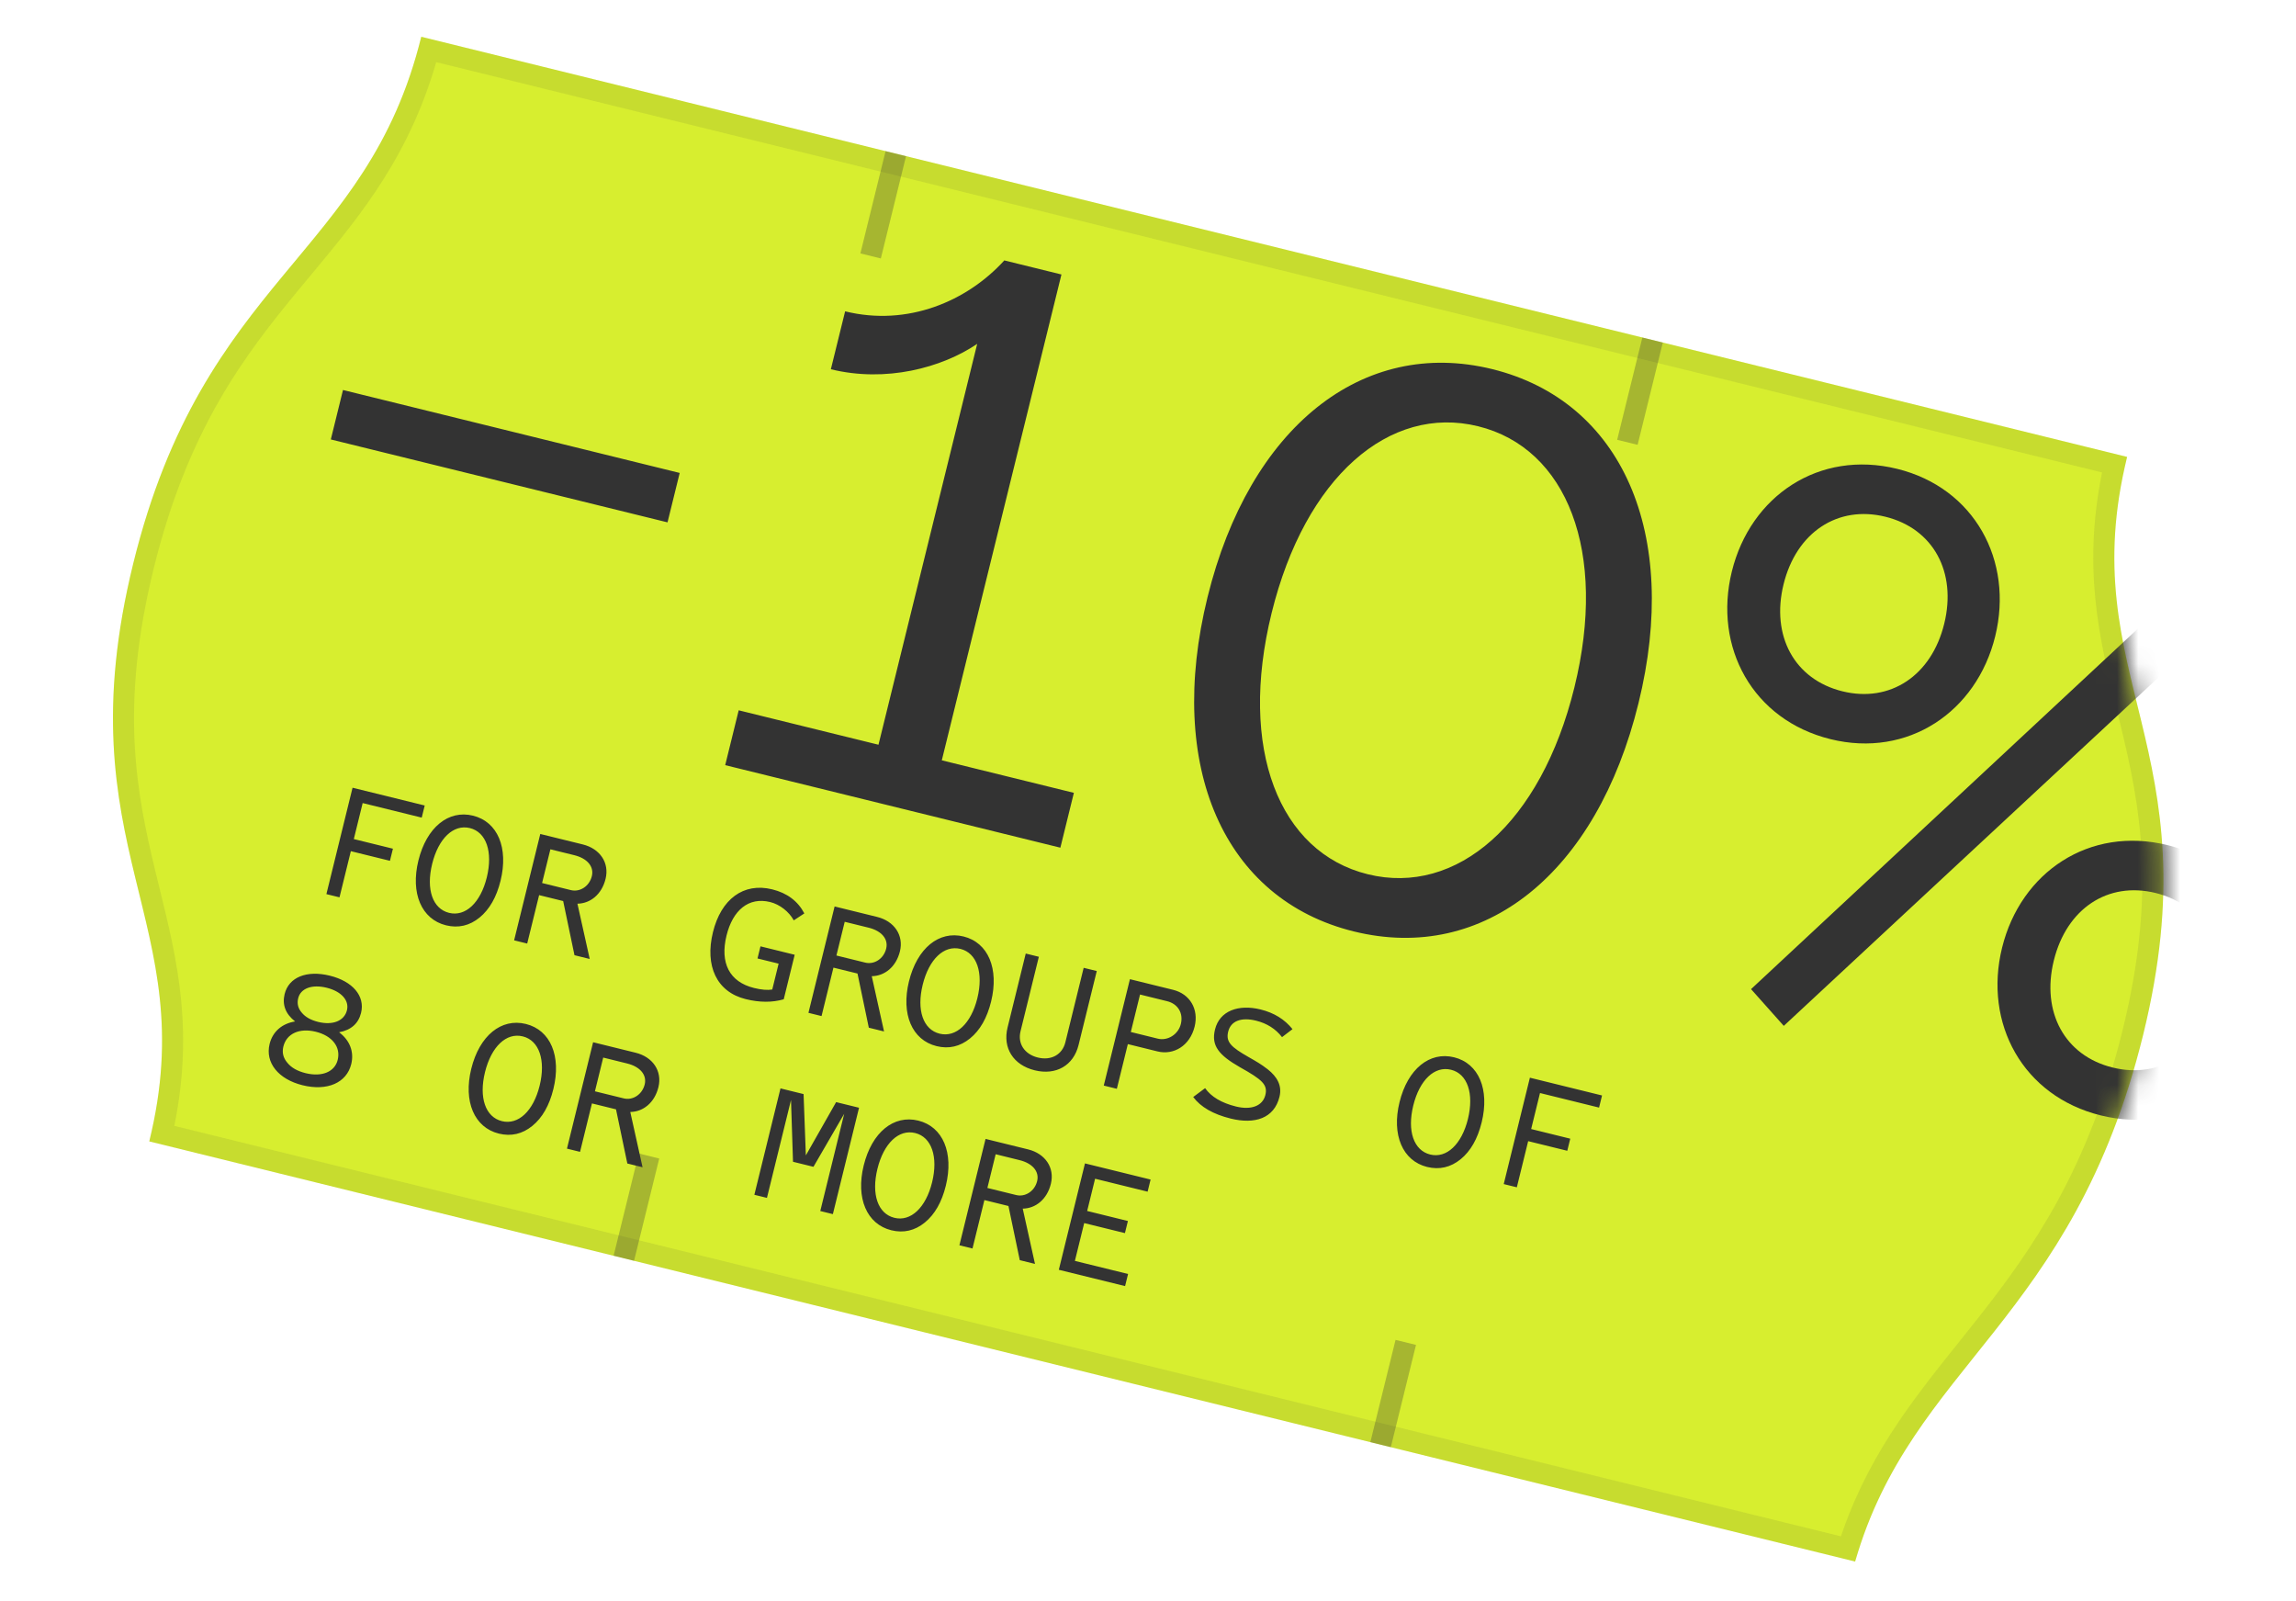
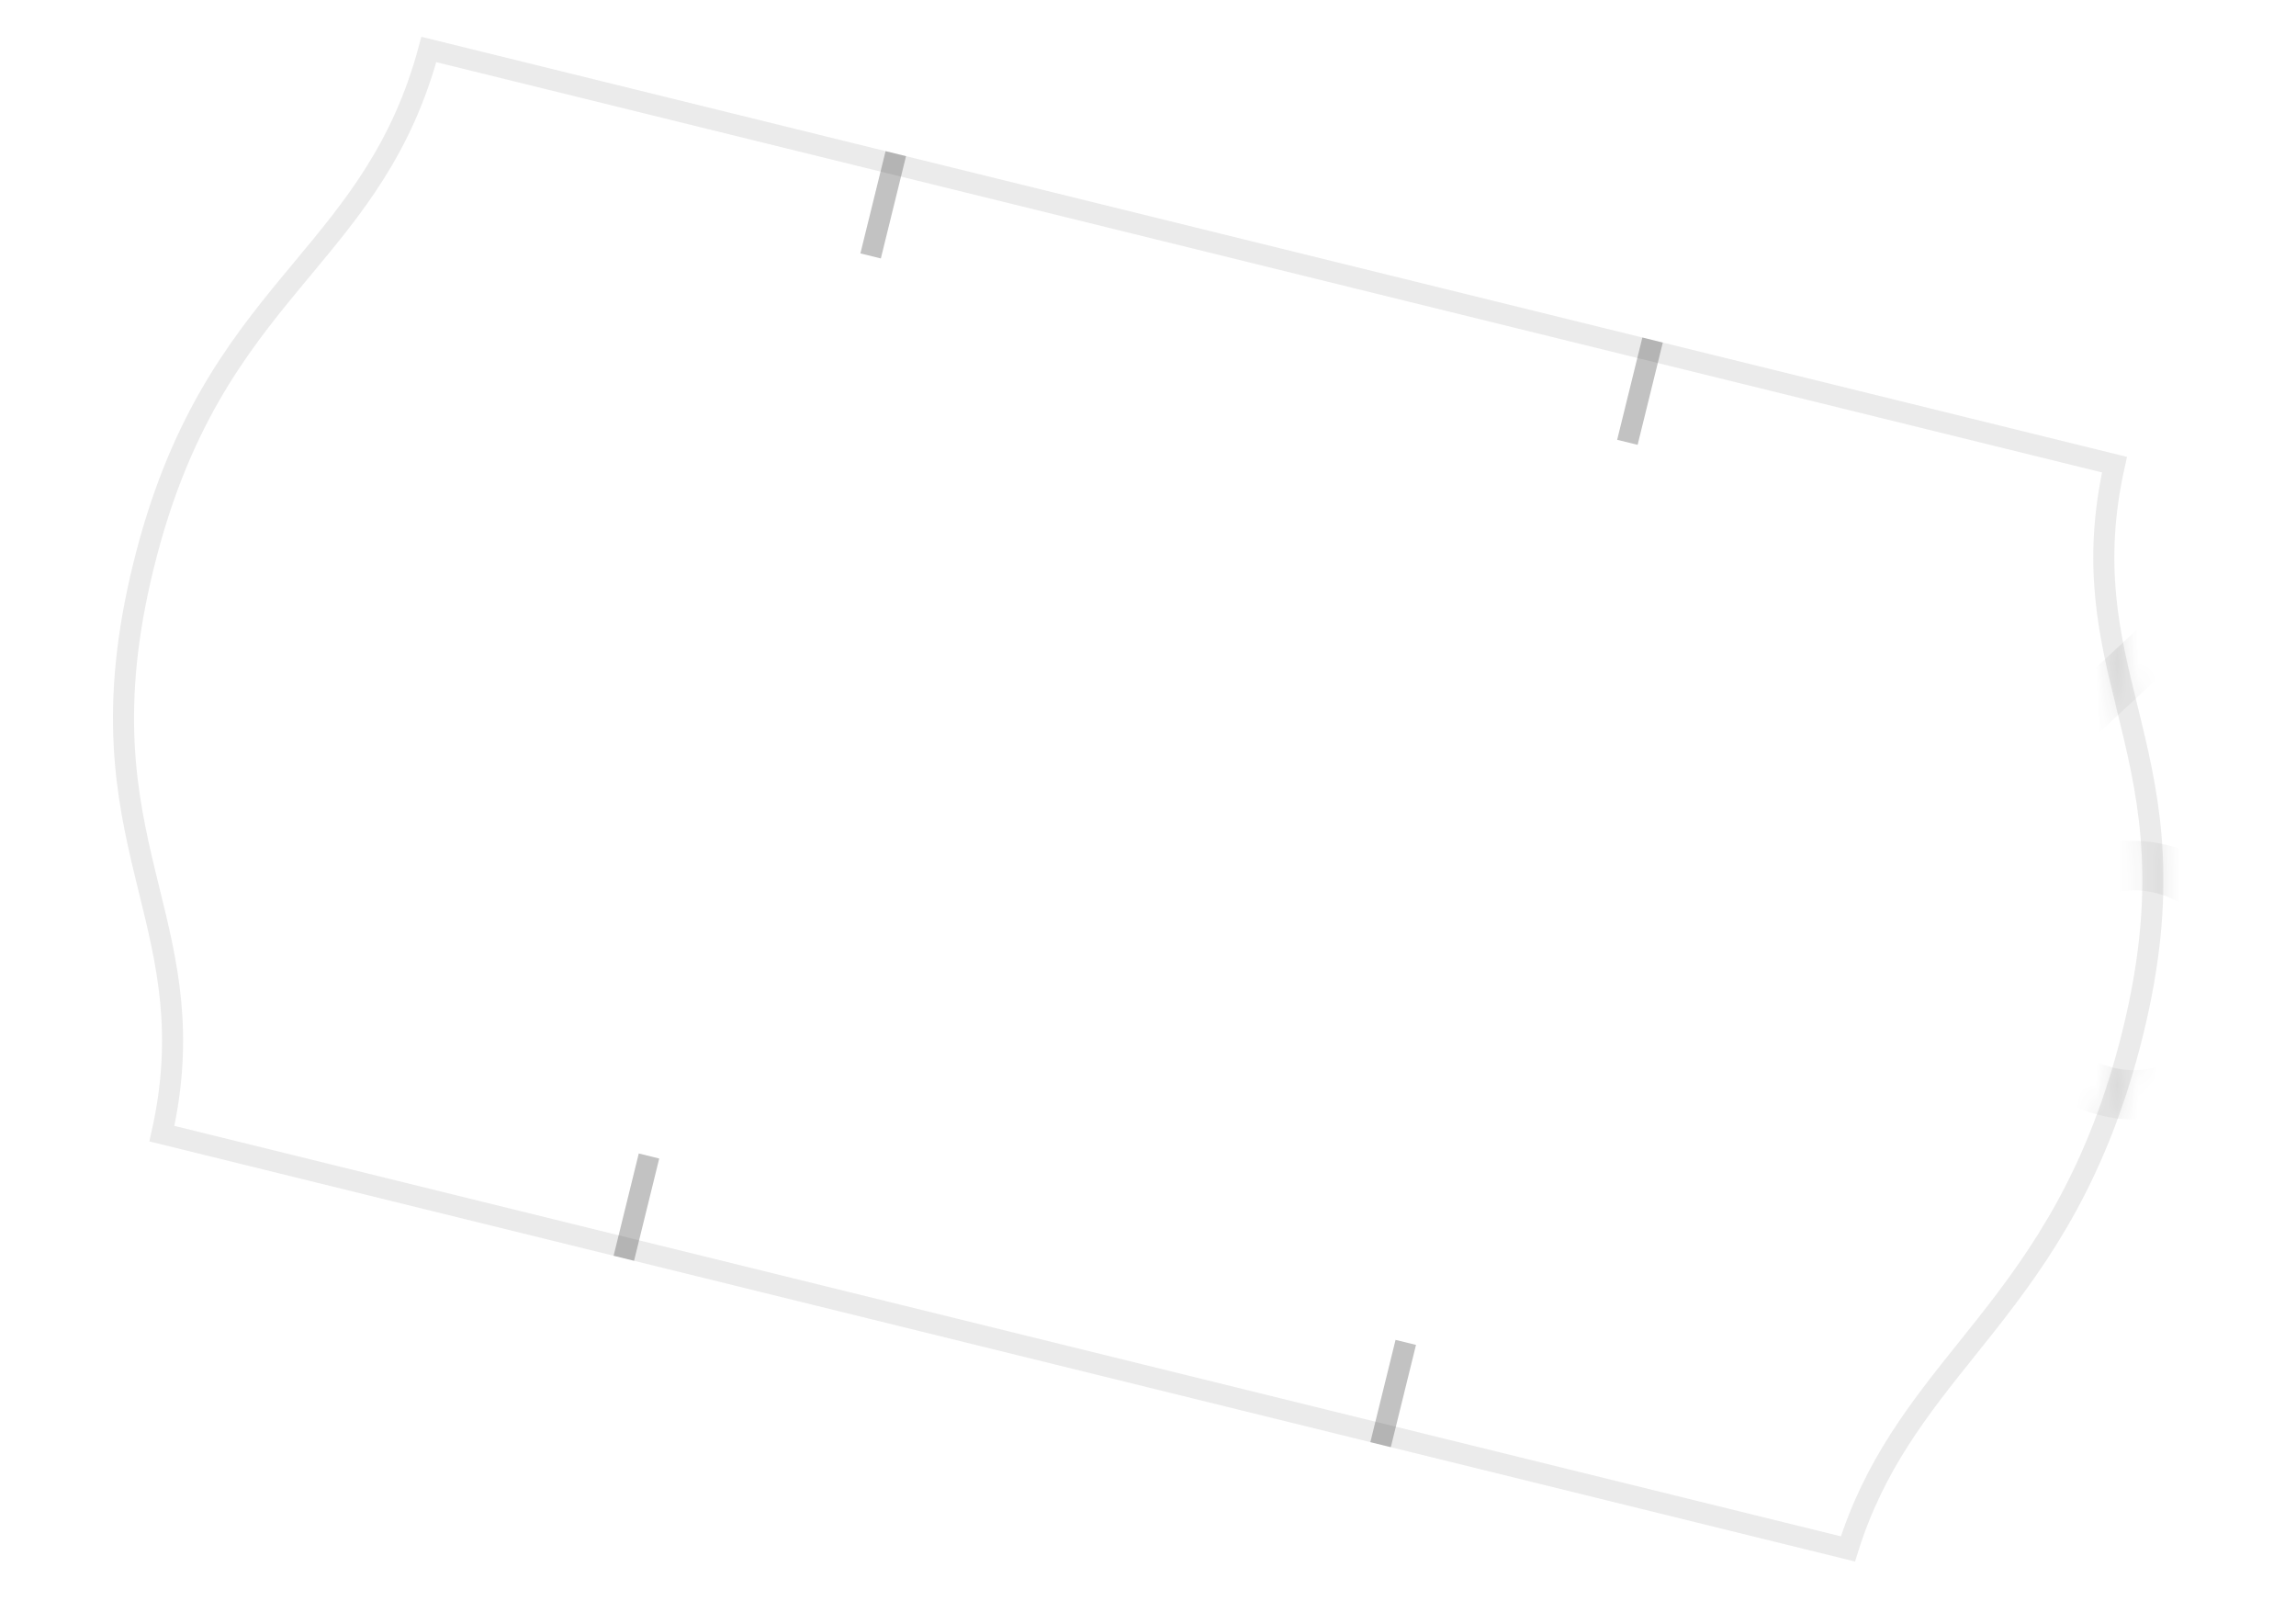
<svg xmlns="http://www.w3.org/2000/svg" width="109" height="76" viewBox="0 0 109 76" fill="none">
-   <path d="M19.998 1.745L100.983 21.688C98.401 32.175 105.099 35.493 101.742 49.126C98.385 62.758 90.763 64.765 88.071 74.122L7.086 54.179C9.668 43.692 2.97 40.374 6.327 26.741C9.684 13.108 17.416 12.232 19.998 1.745Z" fill="#D7EE2F" />
  <path d="M20.359 2.349L100.383 22.056C99.316 26.815 100.136 30.147 100.982 33.588C101.044 33.84 101.106 34.092 101.167 34.345C102.089 38.148 102.909 42.298 101.257 49.006C99.602 55.727 96.903 59.572 94.265 62.918C93.966 63.297 93.667 63.67 93.369 64.042C91.125 66.845 88.977 69.529 87.729 73.523L7.686 53.811C8.753 49.052 7.933 45.72 7.087 42.279C7.025 42.027 6.963 41.775 6.902 41.522C5.98 37.718 5.16 33.569 6.812 26.861C8.465 20.149 11.185 16.589 13.838 13.382C14.015 13.168 14.192 12.956 14.368 12.744C16.77 9.858 19.092 7.067 20.359 2.349Z" stroke="#333333" stroke-opacity="0.1" />
  <path fill-rule="evenodd" clip-rule="evenodd" d="M42.042 7.174L43.013 7.413L41.817 12.268L40.846 12.029L42.042 7.174ZM78.94 16.26L77.969 16.021L76.773 20.876L77.744 21.115L78.94 16.26ZM67.223 63.839L66.252 63.6L65.056 68.455L66.027 68.694L67.223 63.839ZM31.296 54.992L30.325 54.752L29.13 59.607L30.101 59.846L31.296 54.992Z" fill="#333333" fill-opacity="0.3" />
  <mask id="mask0_4561_24395" style="mask-type:alpha" maskUnits="userSpaceOnUse" x="5" y="1" width="98" height="74">
-     <path d="M19.998 1.745L100.983 21.688C98.401 32.175 105.099 35.493 101.742 49.126C98.385 62.758 90.763 64.765 88.071 74.122L7.086 54.179C9.668 43.692 2.97 40.374 6.327 26.741C9.684 13.108 17.416 12.232 19.998 1.745Z" fill="#EB4375" />
    <path d="M20.359 2.349L100.383 22.056C99.316 26.815 100.136 30.147 100.982 33.588C101.044 33.84 101.106 34.092 101.167 34.345C102.089 38.148 102.909 42.298 101.257 49.006C99.602 55.727 96.903 59.572 94.265 62.918C93.966 63.297 93.667 63.67 93.369 64.042C91.125 66.845 88.977 69.529 87.729 73.523L7.686 53.811C8.753 49.052 7.933 45.72 7.087 42.279C7.025 42.027 6.963 41.775 6.902 41.522C5.98 37.718 5.16 33.569 6.812 26.861C8.465 20.149 11.185 16.589 13.838 13.382C14.015 13.168 14.192 12.956 14.368 12.744C16.77 9.858 19.092 7.067 20.359 2.349Z" stroke="#333333" stroke-opacity="0.1" />
  </mask>
  <g mask="url(#mask0_4561_24395)">
    <path d="M18.654 40.285L18.512 40.86L16.656 40.403L16.117 42.594L15.495 42.441L16.737 37.391L20.163 38.235L20.021 38.81L17.217 38.119L16.797 39.828L18.654 40.285ZM22.765 43.555C22.291 43.941 21.758 44.065 21.175 43.922C20.01 43.635 19.481 42.401 19.863 40.847C20.251 39.27 21.29 38.43 22.455 38.717C23.628 39.006 24.147 40.246 23.763 41.807C23.572 42.584 23.238 43.169 22.765 43.555ZM21.32 43.331C22.097 43.523 22.814 42.851 23.11 41.647C23.408 40.435 23.087 39.499 22.31 39.307C21.525 39.114 20.814 39.796 20.516 41.008C20.22 42.212 20.536 43.138 21.32 43.331ZM27.263 40.593L26.129 40.314L25.735 41.914L27.102 42.251C27.53 42.356 27.979 42.071 28.097 41.589C28.21 41.131 27.877 40.744 27.263 40.593ZM27.996 45.519L27.273 45.341L26.736 42.77L25.594 42.489L25.028 44.788L24.407 44.635L25.649 39.586L27.668 40.083C28.476 40.282 28.939 40.948 28.749 41.717C28.566 42.463 28.017 42.888 27.413 42.896L27.996 45.519ZM37.727 45.32L37.207 47.433C36.666 47.589 36.065 47.589 35.404 47.426C34.022 47.086 33.453 45.85 33.846 44.249C34.232 42.68 35.294 41.879 36.661 42.215C37.368 42.389 37.876 42.77 38.185 43.357L37.683 43.687C37.462 43.278 37.021 42.93 36.562 42.817C35.545 42.567 34.789 43.196 34.491 44.408C34.172 45.705 34.625 46.608 35.798 46.897C36.156 46.985 36.447 47.007 36.662 46.969L36.964 45.742L35.962 45.495L36.103 44.92L37.727 45.32ZM41.236 44.034L40.102 43.755L39.708 45.355L41.075 45.692C41.503 45.797 41.952 45.512 42.07 45.03C42.183 44.572 41.85 44.185 41.236 44.034ZM41.969 48.96L41.246 48.782L40.709 46.211L39.567 45.93L39.002 48.23L38.38 48.076L39.622 43.027L41.642 43.524C42.449 43.723 42.912 44.389 42.723 45.158C42.539 45.904 41.99 46.329 41.386 46.337L41.969 48.96ZM46.053 49.29C45.579 49.676 45.046 49.8 44.464 49.657C43.298 49.37 42.77 48.136 43.152 46.582C43.54 45.005 44.578 44.165 45.743 44.452C46.916 44.741 47.435 45.981 47.051 47.542C46.86 48.319 46.527 48.904 46.053 49.29ZM44.609 49.066C45.386 49.258 46.103 48.586 46.399 47.382C46.697 46.17 46.375 45.234 45.598 45.042C44.814 44.849 44.102 45.531 43.804 46.743C43.508 47.947 43.824 48.873 44.609 49.066ZM50.577 49.474L51.446 45.939L52.068 46.092L51.204 49.603C50.965 50.574 50.139 51.055 49.121 50.804C48.104 50.553 47.594 49.744 47.833 48.773L48.696 45.262L49.318 45.415L48.449 48.949C48.303 49.54 48.641 50.043 49.27 50.198C49.9 50.353 50.432 50.064 50.577 49.474ZM55.411 47.525L54.122 47.207L53.684 48.986L54.966 49.302C55.432 49.417 55.937 49.104 56.059 48.607C56.187 48.087 55.916 47.649 55.411 47.525ZM54.949 49.907L53.543 49.561L53.021 51.682L52.4 51.529L53.642 46.479L55.692 46.984C56.492 47.181 56.916 47.904 56.714 48.727C56.486 49.652 55.71 50.095 54.949 49.907ZM56.646 52.072L57.211 51.651C57.498 52.059 57.986 52.352 58.677 52.523C59.4 52.701 59.944 52.497 60.072 51.976C60.192 51.487 59.922 51.247 58.864 50.657C57.861 50.081 57.492 49.636 57.681 48.867C57.901 47.973 58.802 47.66 59.843 47.916C60.488 48.075 60.987 48.387 61.36 48.85L60.863 49.23C60.556 48.833 60.142 48.575 59.63 48.448C58.938 48.278 58.434 48.451 58.306 48.971C58.184 49.468 58.462 49.71 59.271 50.173C59.676 50.404 59.857 50.506 60.189 50.761C60.623 51.107 60.875 51.523 60.743 52.059C60.489 53.093 59.563 53.375 58.429 53.096C57.59 52.889 56.999 52.546 56.646 52.072ZM69.342 55.026C68.868 55.411 68.335 55.535 67.752 55.392C66.587 55.105 66.058 53.871 66.441 52.317C66.828 50.74 67.867 49.9 69.032 50.187C70.205 50.476 70.724 51.716 70.34 53.277C70.149 54.054 69.816 54.64 69.342 55.026ZM67.897 54.802C68.674 54.993 69.391 54.321 69.688 53.117C69.986 51.905 69.664 50.969 68.887 50.778C68.102 50.584 67.391 51.266 67.093 52.478C66.797 53.682 67.113 54.608 67.897 54.802ZM74.546 54.05L74.405 54.624L72.548 54.167L72.01 56.358L71.388 56.205L72.63 51.155L76.055 51.999L75.914 52.574L73.11 51.883L72.69 53.592L74.546 54.05ZM14.368 51.514C13.211 51.23 12.581 50.44 12.799 49.554C12.942 48.972 13.383 48.586 14.009 48.485C13.554 48.126 13.389 47.69 13.513 47.184C13.71 46.384 14.561 46.042 15.656 46.312C16.743 46.579 17.338 47.278 17.141 48.078C17.017 48.583 16.669 48.893 16.099 48.999C16.607 49.38 16.818 49.926 16.675 50.509C16.457 51.395 15.541 51.803 14.368 51.514ZM14.326 48.068C14.497 48.276 14.758 48.422 15.107 48.508C15.799 48.678 16.347 48.459 16.471 47.954C16.588 47.48 16.198 47.055 15.507 46.885C14.815 46.714 14.273 46.91 14.156 47.384C14.093 47.64 14.152 47.869 14.326 48.068ZM13.642 50.446C13.832 50.682 14.121 50.844 14.51 50.94C15.286 51.131 15.893 50.877 16.032 50.309C16.183 49.696 15.77 49.166 14.993 48.974C14.216 48.783 13.604 49.061 13.453 49.674C13.383 49.962 13.444 50.216 13.642 50.446ZM25.273 53.442C24.799 53.828 24.266 53.952 23.684 53.809C22.518 53.522 21.99 52.287 22.372 50.734C22.76 49.157 23.798 48.317 24.963 48.604C26.137 48.892 26.655 50.133 26.271 51.694C26.08 52.471 25.747 53.056 25.273 53.442ZM23.829 53.218C24.606 53.409 25.323 52.737 25.619 51.533C25.917 50.321 25.595 49.385 24.818 49.194C24.034 49.001 23.323 49.682 23.024 50.894C22.728 52.099 23.044 53.025 23.829 53.218ZM29.771 50.48L28.637 50.2L28.244 51.801L29.611 52.137C30.038 52.243 30.487 51.958 30.606 51.476C30.718 51.018 30.385 50.631 29.771 50.48ZM30.505 55.406L29.782 55.228L29.244 52.657L28.102 52.376L27.537 54.675L26.916 54.522L28.157 49.472L30.177 49.97C30.985 50.169 31.447 50.835 31.258 51.604C31.075 52.35 30.525 52.775 29.922 52.782L30.505 55.406ZM38.618 55.385L37.647 55.146L37.552 52.215L36.41 56.86L35.812 56.713L37.053 51.663L38.149 51.933L38.257 54.843L39.694 52.314L40.782 52.581L39.54 57.631L38.942 57.484L40.077 52.869L38.618 55.385ZM43.904 58.03C43.43 58.416 42.897 58.54 42.315 58.397C41.149 58.11 40.621 56.876 41.003 55.322C41.391 53.745 42.429 52.905 43.594 53.192C44.767 53.48 45.286 54.721 44.902 56.282C44.711 57.059 44.378 57.644 43.904 58.03ZM42.46 57.806C43.236 57.998 43.954 57.325 44.25 56.121C44.548 54.91 44.226 53.973 43.449 53.782C42.665 53.589 41.953 54.27 41.655 55.482C41.359 56.687 41.675 57.613 42.46 57.806ZM48.402 55.068L47.268 54.788L46.875 56.389L48.242 56.725C48.669 56.831 49.118 56.546 49.237 56.064C49.349 55.606 49.016 55.219 48.402 55.068ZM49.135 59.994L48.413 59.816L47.875 57.245L46.733 56.964L46.168 59.263L45.547 59.11L46.788 54.061L48.808 54.558C49.616 54.757 50.078 55.423 49.889 56.192C49.706 56.938 49.156 57.363 48.553 57.37L49.135 59.994ZM53.412 61.047L50.266 60.273L51.508 55.223L54.623 55.99L54.482 56.565L51.988 55.951L51.612 57.481L53.546 57.958L53.405 58.532L51.471 58.056L51.029 59.851L53.554 60.472L53.412 61.047Z" fill="#333333" />
    <path d="M15.705 20.859L16.283 18.512L32.268 22.449L31.69 24.795L15.705 20.859ZM34.428 36.319L35.069 33.716L41.705 35.35L46.391 16.322C44.71 17.463 42.047 18.168 39.444 17.527L40.121 14.778C43.091 15.509 45.917 14.299 47.678 12.361L50.391 13.029L44.711 36.09L50.981 37.634L50.34 40.237L34.428 36.319ZM64.269 44.212C58.109 42.695 55.34 36.413 57.326 28.347C59.312 20.281 64.682 16.004 70.842 17.521C77.001 19.038 79.771 25.319 77.784 33.385C75.798 41.452 70.465 45.738 64.269 44.212ZM64.937 41.499C69.153 42.537 73.152 39.089 74.741 32.636C76.33 26.183 74.39 21.272 70.174 20.234C65.957 19.195 61.958 22.644 60.369 29.097C58.78 35.55 60.721 40.461 64.937 41.499ZM86.906 35.087C83.203 34.175 81.332 30.72 82.217 27.127C83.102 23.534 86.363 21.343 90.067 22.255C93.733 23.158 95.604 26.613 94.719 30.206C93.834 33.799 90.573 35.99 86.906 35.087ZM84.683 48.695L83.129 46.951L105.082 26.497L106.673 28.25L84.683 48.695ZM87.466 32.814C89.739 33.374 91.695 32.067 92.299 29.61C92.904 27.154 91.78 25.088 89.507 24.528C87.234 23.968 85.278 25.276 84.673 27.732C84.068 30.189 85.193 32.254 87.466 32.814ZM99.736 52.946C96.032 52.034 94.161 48.579 95.046 44.986C95.931 41.393 99.193 39.202 102.896 40.114C106.599 41.026 108.47 44.481 107.585 48.074C106.7 51.667 103.439 53.858 99.736 52.946ZM100.295 50.673C102.568 51.233 104.524 49.925 105.129 47.469C105.734 45.013 104.609 42.947 102.336 42.387C100.063 41.827 98.108 43.134 97.503 45.591C96.898 48.047 98.022 50.113 100.295 50.673Z" fill="#333333" />
  </g>
</svg>